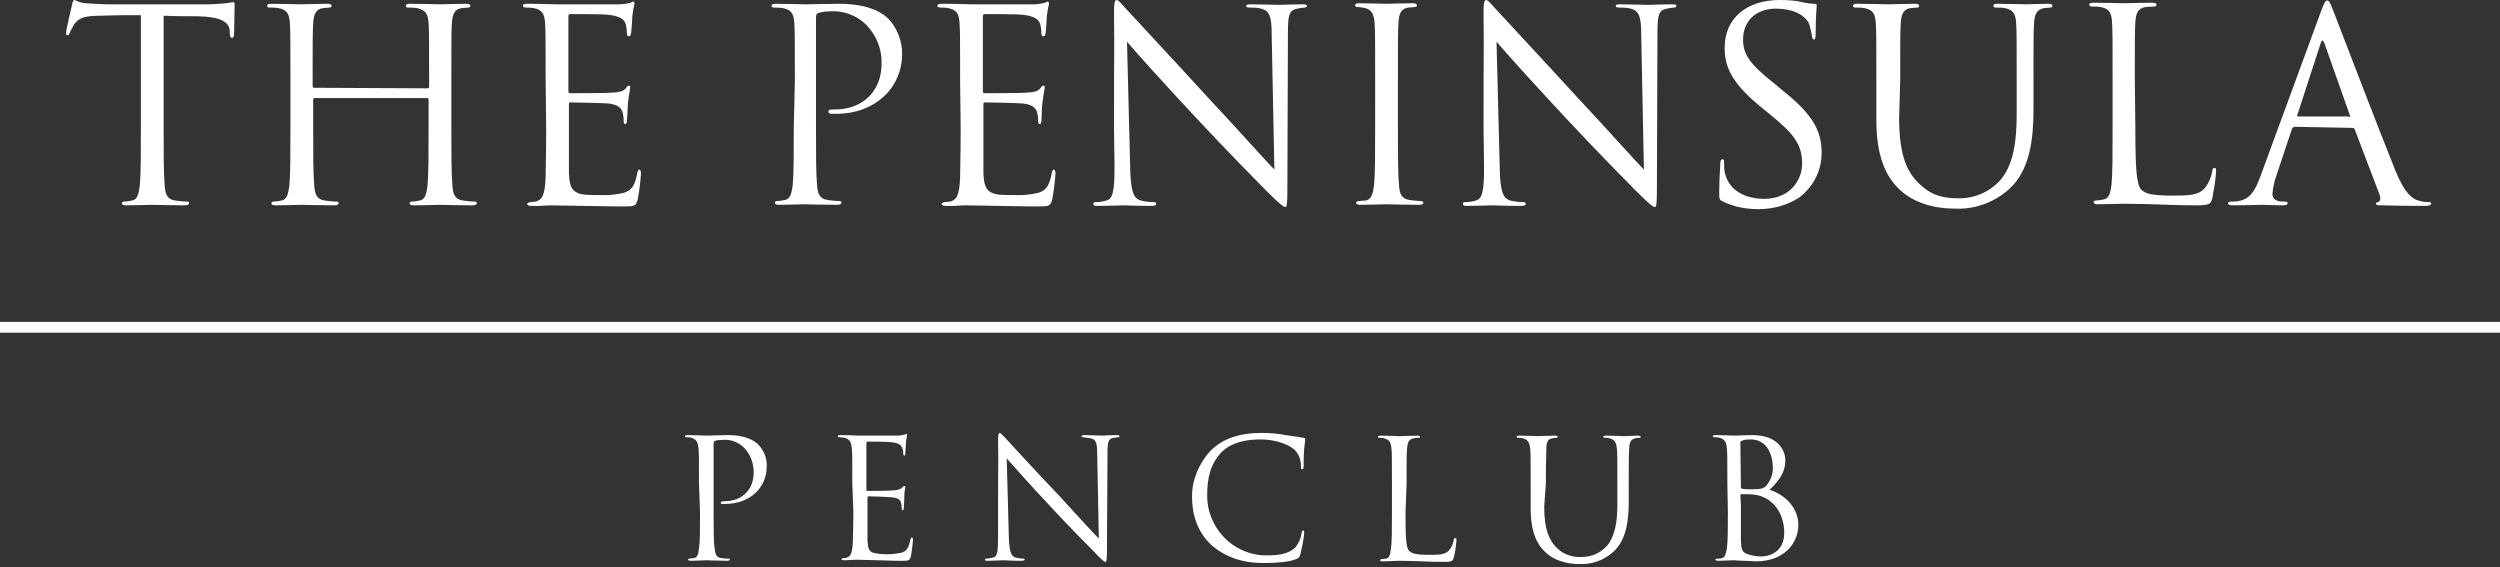
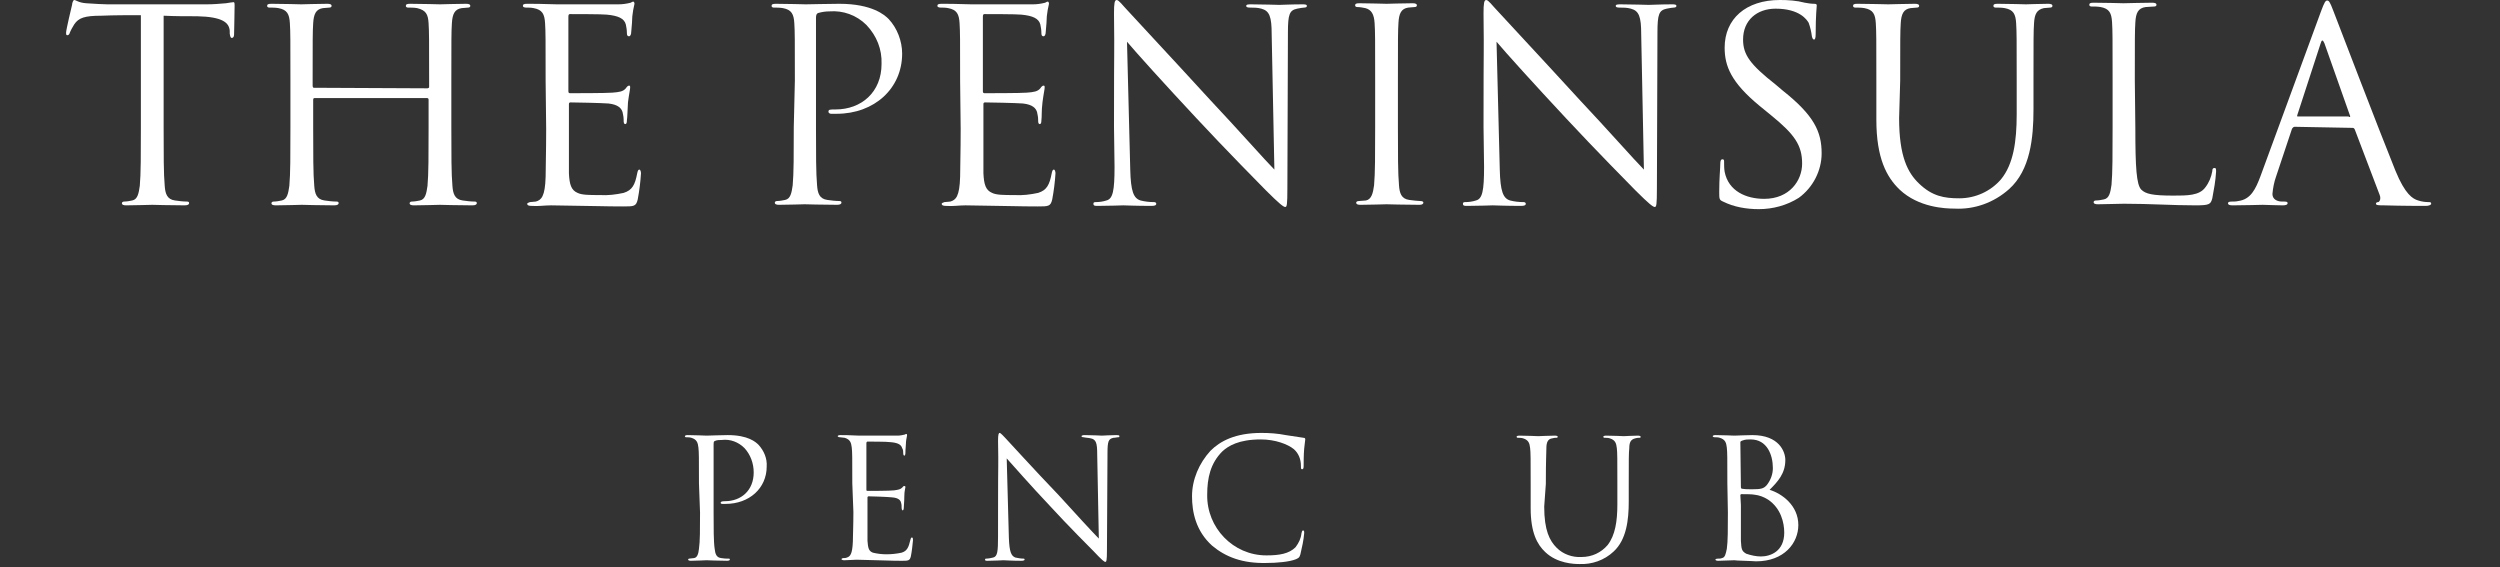
<svg xmlns="http://www.w3.org/2000/svg" version="1.1" id="Layer_1" x="0px" y="0px" viewBox="0 0 461.4 104.7" style="enable-background:new 0 0 461.4 104.7;" xml:space="preserve">
  <rect x="0" y="0" width="461.4" height="104.7" fill="#333333" stroke="none" />
  <style type="text/css">
	.st0{fill:#FFFFFF;}
	.st1{fill:none;stroke:#FFFFFF;stroke-width:2;stroke-miterlimit:10;}
</style>
  <title>penclub</title>
  <path class="st0" d="M30.2,23.6c0,4.7,0,8.6,0.2,10.7c0.1,1.4,0.4,2.5,1.9,2.7c0.7,0.1,1.5,0.2,2.2,0.2c0.3,0,0.4,0.1,0.4,0.3  c0,0.2-0.2,0.4-0.8,0.4c-2.7,0-5.8-0.1-6-0.1s-3.3,0.1-4.8,0.1c-0.5,0-0.8-0.1-0.8-0.4c0-0.1,0.1-0.3,0.4-0.3c0.5,0,1-0.1,1.5-0.2  c1-0.2,1.2-1.3,1.4-2.7C26,32.2,26,28.3,26,23.6V2.8c-2.4,0-4.9,0-7.3,0.1c-3.1,0-4.2,0.4-5,1.6c-0.3,0.5-0.6,1-0.8,1.5  c-0.1,0.4-0.3,0.5-0.5,0.5S12.2,6.3,12.2,6c0-0.5,1-4.7,1.1-5.1C13.3,0.6,13.5,0,13.7,0c0.3,0,0.8,0.5,2.2,0.6  c1.4,0.1,3.3,0.2,3.9,0.2h18.4c1.2,0,2.3-0.1,3.5-0.2c0.7-0.1,1.2-0.2,1.4-0.2s0.2,0.3,0.2,0.6c0,1.5-0.1,4.9-0.1,5.4  C43.2,6.8,43,7,42.8,7s-0.3-0.1-0.4-0.8c0-0.2,0-0.3,0-0.5c-0.1-1.5-1.3-2.6-6-2.7c-2.1,0-4.1,0-6.2-0.1V23.6z" />
  <path class="st0" d="M78.9,16.3c0.1,0,0.3-0.1,0.3-0.2c0,0,0,0,0-0.1v-1.1c0-7.7,0-9-0.1-10.6C79,2.6,78.6,1.9,77,1.5  c-0.6-0.1-1.1-0.1-1.7-0.1c-0.2,0-0.4-0.1-0.4-0.3c0-0.3,0.2-0.4,0.8-0.4c2.2,0,5.3,0.1,5.5,0.1s3.3-0.1,4.8-0.1  c0.5,0,0.8,0.1,0.8,0.4c0,0.2-0.2,0.3-0.4,0.3c-0.4,0-0.8,0.1-1.2,0.1c-1.3,0.2-1.7,1.1-1.8,2.8c-0.1,1.6-0.1,2.9-0.1,10.6v8.7  c0,4.7,0,8.6,0.2,10.7c0.1,1.4,0.4,2.5,1.9,2.7c0.7,0.1,1.5,0.2,2.2,0.2c0.3,0,0.4,0.1,0.4,0.3c0,0.2-0.2,0.4-0.8,0.4  c-2.7,0-5.8-0.1-6-0.1s-3.3,0.1-4.8,0.1c-0.5,0-0.8-0.1-0.8-0.4c0-0.1,0.1-0.3,0.4-0.3c0.5,0,1-0.1,1.5-0.2c1-0.2,1.2-1.3,1.4-2.7  c0.2-2.1,0.2-5.9,0.2-10.7v-5.2c0-0.2-0.1-0.3-0.3-0.3c0,0,0,0,0,0H58.1c-0.1,0-0.3,0-0.3,0.3v5.2c0,4.7,0,8.6,0.2,10.7  c0.1,1.4,0.4,2.5,1.9,2.7c0.7,0.1,1.5,0.2,2.2,0.2c0.3,0,0.4,0.1,0.4,0.3c0,0.2-0.2,0.4-0.8,0.4c-2.7,0-5.8-0.1-6-0.1  s-3.3,0.1-4.8,0.1c-0.5,0-0.8-0.1-0.8-0.4c0-0.1,0.1-0.3,0.4-0.3c0.5,0,1-0.1,1.5-0.2c1-0.2,1.2-1.3,1.4-2.7  c0.2-2.1,0.2-5.9,0.2-10.7v-8.7c0-7.7,0-9-0.1-10.6c-0.1-1.7-0.5-2.5-2.1-2.8c-0.6-0.1-1.1-0.1-1.7-0.1c-0.2,0-0.4-0.1-0.4-0.3  c0-0.3,0.2-0.4,0.8-0.4c2.2,0,5.3,0.1,5.5,0.1c0.2,0,3.3-0.1,4.8-0.1c0.5,0,0.8,0.1,0.8,0.4c0,0.2-0.2,0.3-0.4,0.3  c-0.4,0-0.8,0.1-1.2,0.1c-1.3,0.2-1.7,1.1-1.8,2.8c-0.1,1.6-0.1,2.9-0.1,10.6v1c0,0.1,0.1,0.3,0.2,0.3c0,0,0,0,0.1,0L78.9,16.3z" />
  <path class="st0" d="M100.7,14.9c0-7.7,0-9-0.1-10.6c-0.1-1.7-0.5-2.5-2.1-2.8c-0.5-0.1-0.9-0.1-1.4-0.1c-0.3,0-0.6-0.1-0.6-0.3  c0-0.3,0.2-0.4,0.8-0.4c1.1,0,2.5,0,5.5,0.1c0.3,0,10.1,0,11.3,0c0.8,0,1.5-0.1,2.3-0.3c0.2-0.1,0.3-0.2,0.5-0.2  c0.1,0,0.2,0.2,0.2,0.4c-0.2,0.8-0.3,1.5-0.4,2.3c0,0.7-0.1,1.7-0.2,2.9c0,0.5-0.2,0.8-0.4,0.8c-0.3,0-0.4-0.2-0.4-0.6  c0-0.6-0.1-1.1-0.2-1.6c-0.3-1.1-1.4-1.6-3.5-1.8c-0.8-0.1-6.2-0.1-6.8-0.1c-0.2,0-0.3,0.1-0.3,0.5v13.6c0,0.3,0,0.5,0.3,0.5  c0.6,0,6.7,0,7.8-0.1c1.3-0.1,2-0.2,2.5-0.8c0.2-0.3,0.4-0.5,0.6-0.5s0.2,0.1,0.2,0.4c0,0.3-0.2,1.1-0.4,2.7  c-0.1,1.6-0.1,2.7-0.2,3.3c0,0.5-0.1,0.7-0.3,0.7c-0.3,0-0.3-0.4-0.3-0.8c0-0.5-0.1-0.9-0.2-1.4c-0.2-0.7-0.8-1.4-2.6-1.6  c-1.3-0.1-6.2-0.2-7-0.2c-0.2,0-0.3,0.1-0.3,0.3c0,0,0,0,0,0.1v4.3c0,1.7,0,7.4,0,8.4c0.1,2,0.4,3.1,1.6,3.6  c0.8,0.4,2.2,0.4,4.1,0.4c1.5,0.1,3-0.1,4.4-0.4c1.6-0.5,2.1-1.5,2.5-3.6c0.1-0.5,0.2-0.7,0.4-0.7s0.3,0.4,0.3,0.7  c-0.1,1.6-0.3,3.2-0.6,4.8c-0.3,1.3-0.7,1.3-2.7,1.3c-3.6,0-5.3-0.1-7.2-0.1s-4.2-0.1-6.1-0.1c-1.2,0-2.4,0.2-3.6,0.1  c-0.5,0-0.8-0.1-0.8-0.4c0-0.1,0.2-0.2,0.5-0.3c0.4,0,0.8-0.1,1.1-0.1c1-0.3,1.7-0.9,1.8-4.6c0-1.9,0.1-4.4,0.1-8.8L100.7,14.9z" />
  <path class="st0" d="M146.7,14.9c0-7.7,0-9-0.1-10.6c-0.1-1.7-0.5-2.5-2.1-2.8c-0.6-0.1-1.1-0.1-1.7-0.1c-0.2,0-0.4-0.1-0.4-0.3  c0-0.3,0.2-0.4,0.8-0.4c2.2,0,5.2,0.1,5.5,0.1c1.1,0,3.9-0.1,6.2-0.1c6.1,0,8.4,2.1,9.1,2.8c1.6,1.7,2.5,4.1,2.5,6.4  c0,6.4-5.1,11.1-12.1,11.1c-0.3,0-0.7,0-1,0c-0.2,0-0.5-0.1-0.5-0.4c0-0.4,0.3-0.4,1.3-0.4c4.8,0,8.5-3.2,8.5-8.4  c0.1-2.7-0.9-5.2-2.8-7.2c-1.8-1.8-4.3-2.7-6.8-2.5c-0.7,0-1.4,0.1-2.1,0.3c-0.3,0.1-0.4,0.4-0.4,0.9v20.2c0,4.7,0,8.6,0.2,10.7  c0.1,1.4,0.4,2.5,1.9,2.7c0.7,0.1,1.5,0.2,2.2,0.2c0.3,0,0.4,0.1,0.4,0.3c0,0.2-0.2,0.4-0.8,0.4c-2.7,0-5.8-0.1-6-0.1  c-0.1,0-3.2,0.1-4.7,0.1c-0.5,0-0.8-0.1-0.8-0.4c0-0.1,0.1-0.3,0.4-0.3c0.5,0,1-0.1,1.5-0.2c1-0.2,1.2-1.3,1.4-2.7  c0.2-2.1,0.2-5.9,0.2-10.7L146.7,14.9z" />
  <path class="st0" d="M177.2,14.9c0-7.7,0-9-0.1-10.6c-0.1-1.7-0.5-2.5-2.1-2.8c-0.5-0.1-0.9-0.1-1.4-0.1c-0.3,0-0.6-0.1-0.6-0.3  c0-0.3,0.2-0.4,0.8-0.4c1.1,0,2.5,0,5.5,0.1c0.3,0,10.1,0,11.3,0c0.8,0,1.5-0.1,2.3-0.3c0.2-0.1,0.3-0.2,0.5-0.2  c0.1,0,0.2,0.2,0.2,0.4c-0.2,0.8-0.3,1.5-0.4,2.3c0,0.7-0.1,1.7-0.2,2.9c0,0.5-0.2,0.8-0.4,0.8c-0.3,0-0.4-0.2-0.4-0.6  c0-0.6-0.1-1.1-0.2-1.6c-0.3-1.1-1.4-1.6-3.5-1.8c-0.8-0.1-6.2-0.1-6.8-0.1c-0.2,0-0.3,0.1-0.3,0.5v13.6c0,0.3,0,0.5,0.3,0.5  c0.6,0,6.7,0,7.8-0.1c1.3-0.1,2-0.2,2.5-0.8c0.2-0.3,0.4-0.5,0.6-0.5s0.2,0.1,0.2,0.4c0,0.3-0.2,1.1-0.4,2.7s-0.1,2.7-0.2,3.3  c0,0.5-0.1,0.7-0.3,0.7c-0.3,0-0.3-0.4-0.3-0.8c0-0.5-0.1-0.9-0.2-1.4c-0.2-0.7-0.8-1.4-2.6-1.6c-1.3-0.1-6.2-0.2-7-0.2  c-0.2,0-0.3,0.1-0.3,0.3c0,0,0,0,0,0.1v4.3c0,1.7,0,7.4,0,8.4c0.1,2,0.4,3.1,1.6,3.6c0.8,0.4,2.2,0.4,4.1,0.4c1.5,0.1,3-0.1,4.4-0.4  c1.6-0.5,2.1-1.5,2.5-3.6c0.1-0.5,0.2-0.7,0.4-0.7s0.3,0.4,0.3,0.7c-0.1,1.6-0.3,3.2-0.6,4.8c-0.3,1.3-0.7,1.3-2.7,1.3  c-3.6,0-5.3-0.1-7.2-0.1c-1.9,0-4.2-0.1-6.1-0.1c-1.2,0-2.4,0.2-3.6,0.1c-0.5,0-0.8-0.1-0.8-0.4c0-0.1,0.2-0.2,0.5-0.3  c0.4,0,0.8-0.1,1.1-0.1c1-0.3,1.7-0.9,1.8-4.6c0-1.9,0.1-4.4,0.1-8.8L177.2,14.9z" />
  <path class="st0" d="M205.6,23.4c0-17.8,0.1-11.4,0-20.9c0-1.9,0.1-2.5,0.5-2.5c0.4,0,1.2,1.1,1.7,1.6c0.7,0.8,8.1,8.7,15.6,16.9  c4.9,5.2,10.2,11.2,11.8,12.8l-0.5-25c0-3.2-0.4-4.3-1.9-4.7c-0.7-0.2-1.4-0.2-2.1-0.2c-0.5,0-0.7-0.1-0.7-0.3c0-0.3,0.4-0.3,1-0.3  c2.2,0,4.6,0.1,5.1,0.1s2.2-0.1,4.2-0.1c0.5,0,0.9,0,0.9,0.3c0,0.2-0.2,0.3-0.5,0.3s-0.7,0.1-1.3,0.2c-1.4,0.3-1.7,1-1.7,4.4  l-0.1,28.7c0,3.2-0.1,3.5-0.4,3.5c-0.3,0-1-0.5-3.6-3.1c-0.5-0.5-7.6-7.7-12.8-13.3c-5.7-6.1-11.3-12.3-12.8-14.1l0.6,23.6  c0.1,4,0.6,5.3,1.9,5.7c0.8,0.2,1.6,0.3,2.5,0.3c0.2,0,0.4,0.1,0.4,0.3c0,0.3-0.3,0.4-0.9,0.4c-2.8,0-4.8-0.1-5.2-0.1  c-0.4,0-2.5,0.1-4.7,0.1c-0.5,0-0.8,0-0.8-0.4c0-0.2,0.1-0.3,0.4-0.3c0.7,0,1.4-0.1,2-0.3c1.2-0.3,1.5-1.8,1.5-6.2L205.6,23.4z" />
  <path class="st0" d="M253.8,14.9c0-7.7,0-9-0.1-10.6c-0.1-1.7-0.6-2.5-1.7-2.8c-0.5-0.1-1-0.2-1.5-0.2c-0.2,0-0.4-0.1-0.4-0.3  c0-0.3,0.2-0.4,0.8-0.4c1.6,0,4.7,0.1,5,0.1c0.2,0,3.3-0.1,4.8-0.1c0.5,0,0.8,0.1,0.8,0.4c0,0.2-0.2,0.3-0.4,0.3  c-0.4,0-0.8,0.1-1.2,0.1c-1.3,0.2-1.7,1.1-1.8,2.8c-0.1,1.6-0.1,2.9-0.1,10.6v8.7c0,4.7,0,8.6,0.2,10.7c0.1,1.4,0.4,2.5,1.9,2.7  c0.7,0.1,1.7,0.2,2,0.2c0.4,0,0.6,0.1,0.6,0.3c0,0.2-0.2,0.4-0.7,0.4c-2.7,0-5.8-0.1-6.1-0.1s-3.3,0.1-4.8,0.1  c-0.5,0-0.8-0.1-0.8-0.4c0-0.1,0.1-0.3,0.5-0.3c0.4,0,0.9-0.1,1.3-0.1c1-0.2,1.3-1.3,1.5-2.8c0.2-2.1,0.2-5.9,0.2-10.7L253.8,14.9z" />
  <path class="st0" d="M273.8,23.4c0-17.8,0.1-11.4,0-20.9c0-1.9,0.1-2.5,0.5-2.5c0.4,0,1.2,1.1,1.7,1.6c0.7,0.8,8.1,8.7,15.6,16.9  c4.9,5.2,10.2,11.2,11.8,12.8l-0.5-25c0-3.2-0.4-4.3-1.9-4.7c-0.7-0.2-1.4-0.2-2.1-0.2c-0.5,0-0.7-0.1-0.7-0.3c0-0.3,0.4-0.3,1-0.3  c2.2,0,4.6,0.1,5.1,0.1c0.5,0,2.2-0.1,4.2-0.1c0.5,0,0.9,0,0.9,0.3c0,0.2-0.2,0.3-0.5,0.3s-0.7,0.1-1.3,0.2c-1.4,0.3-1.7,1-1.7,4.4  l-0.1,28.7c0,3.2-0.1,3.5-0.4,3.5s-1-0.5-3.6-3.1c-0.5-0.5-7.6-7.7-12.8-13.3c-5.7-6.1-11.3-12.3-12.8-14.1l0.6,23.6  c0.1,4,0.6,5.3,1.9,5.7c0.8,0.2,1.6,0.3,2.5,0.3c0.2,0,0.4,0.1,0.4,0.3c0,0.3-0.3,0.4-0.9,0.4c-2.8,0-4.8-0.1-5.2-0.1  s-2.5,0.1-4.7,0.1c-0.5,0-0.8,0-0.8-0.4c0-0.2,0.1-0.3,0.4-0.3c0.7,0,1.4-0.1,2-0.3c1.2-0.3,1.5-1.8,1.5-6.2L273.8,23.4z" />
  <path class="st0" d="M318,37.2c-0.7-0.3-0.7-0.5-0.7-1.8c0-2.5,0.2-4.4,0.2-5.2c0-0.5,0.1-0.8,0.4-0.8s0.3,0.2,0.3,0.5  c0,0.6,0,1.2,0.1,1.8c0.7,3.6,4,5,7.3,5c4.7,0,7-3.4,7-6.5c0-3.4-1.4-5.4-5.7-8.9l-2.2-1.8c-5.2-4.3-6.4-7.3-6.4-10.7  c0-5.3,3.9-8.8,10.2-8.8c1.5,0,3.1,0.1,4.6,0.5c0.6,0.1,1.1,0.2,1.7,0.2c0.4,0,0.5,0.1,0.5,0.3s-0.2,1.8-0.2,5.2  c0,0.8-0.1,1.1-0.3,1.1s-0.3-0.2-0.4-0.6c-0.1-0.8-0.3-1.7-0.6-2.5c-0.3-0.5-1.6-2.6-6.1-2.6c-3.4,0-6,2.1-6,5.7  c0,2.8,1.3,4.6,6,8.3l1.3,1.1c5.8,4.6,7.2,7.6,7.2,11.6c0,3.2-1.6,6.3-4.2,8.2c-2.2,1.4-4.8,2.1-7.4,2.1  C322.3,38.6,320,38.2,318,37.2z" />
  <path class="st0" d="M350.5,21.8c0,7.1,1.6,10.1,3.7,12.1c2.4,2.3,4.6,2.7,7.4,2.7c3,0,5.8-1.3,7.7-3.5c2.3-2.8,2.9-7,2.9-12v-6.2  c0-7.7,0-9-0.1-10.6c-0.1-1.7-0.5-2.5-2.1-2.8c-0.6-0.1-1.1-0.1-1.7-0.1c-0.2,0-0.4-0.1-0.4-0.3c0-0.3,0.2-0.4,0.8-0.4  c2.2,0,4.9,0.1,5.2,0.1s2.7-0.1,4.1-0.1c0.5,0,0.8,0.1,0.8,0.4c0,0.2-0.2,0.3-0.4,0.3c-0.4,0-0.8,0.1-1.2,0.1  c-1.3,0.3-1.7,1.1-1.8,2.8c-0.1,1.6-0.1,2.9-0.1,10.6v5.3c0,5.3-0.6,11.2-4.5,14.7c-2.8,2.5-6.4,3.8-10.1,3.6  c-1.7,0-6.6-0.2-10.1-3.5c-2.4-2.3-4.3-5.8-4.3-12.9v-7.2c0-7.7,0-9-0.1-10.6c-0.1-1.7-0.5-2.5-2.1-2.8c-0.6-0.1-1.1-0.1-1.7-0.1  c-0.2,0-0.4-0.1-0.4-0.3c0-0.3,0.2-0.4,0.8-0.4c2.2,0,5.2,0.1,5.7,0.1s3.4-0.1,4.9-0.1c0.5,0,0.8,0.1,0.8,0.4c0,0.2-0.2,0.3-0.4,0.3  c-0.4,0-0.8,0.1-1.2,0.1c-1.3,0.2-1.7,1.1-1.8,2.8c-0.1,1.6-0.1,2.9-0.1,10.6L350.5,21.8z" />
  <path class="st0" d="M394.1,23.7c0,7.2,0.2,10.4,1.1,11.3c0.8,0.8,2.1,1.1,5.9,1.1c2.6,0,4.8,0,5.9-1.5c0.7-0.9,1.1-1.9,1.3-3  c0-0.4,0.1-0.6,0.4-0.6s0.3,0.2,0.3,0.7c-0.1,1.7-0.4,3.3-0.7,4.9c-0.3,1.1-0.5,1.3-3.1,1.3c-4.2,0-8.4-0.3-13.2-0.3  c-1.5,0-3,0.1-4.8,0.1c-0.5,0-0.8-0.1-0.8-0.4c0-0.1,0.1-0.3,0.4-0.3c0.5,0,1-0.1,1.5-0.2c1-0.2,1.2-1.3,1.4-2.7  c0.2-2.1,0.2-5.9,0.2-10.7v-8.7c0-7.7,0-9-0.1-10.6c-0.1-1.7-0.5-2.5-2.1-2.8c-0.6-0.1-1.1-0.1-1.7-0.1c-0.2,0-0.4-0.1-0.4-0.3  c0-0.3,0.2-0.4,0.8-0.4c2.2,0,5.3,0.1,5.5,0.1s3.8-0.1,5.3-0.1c0.5,0,0.8,0.1,0.8,0.4c0,0.2-0.2,0.3-0.4,0.3c-0.5,0-1.1,0.1-1.6,0.1  c-1.4,0.2-1.8,1.1-1.9,2.8c-0.1,1.6-0.1,2.9-0.1,10.6L394.1,23.7z" />
  <path class="st0" d="M423.5,23.4c-0.2,0-0.4,0.2-0.5,0.4l-2.9,8.7c-0.4,1.1-0.6,2.2-0.7,3.3c0,1,0.9,1.4,1.8,1.4h0.4  c0.5,0,0.6,0.1,0.6,0.3c0,0.3-0.4,0.4-0.9,0.4c-1.2,0-3.1-0.1-3.7-0.1c-0.5,0-3.2,0.1-5.5,0.1c-0.6,0-0.9-0.1-0.9-0.4  c0-0.2,0.2-0.3,0.7-0.3c0.4,0,0.8,0,1.2-0.1c2.3-0.3,3.2-2.2,4.1-4.6l11.2-30.5c0.6-1.6,0.8-1.9,1.1-1.9s0.5,0.2,1.1,1.8  c0.7,1.8,8.5,22.2,11.5,29.6c1.8,4.4,3.2,5.2,4.2,5.5c0.6,0.2,1.3,0.3,1.9,0.3c0.3,0,0.5,0,0.5,0.3c0,0.2-0.4,0.4-1,0.4  c-0.7,0-4.3,0-7.7-0.1c-0.9,0-1.5,0-1.5-0.3c0-0.2,0.2-0.3,0.4-0.3c0.2,0,0.6-0.5,0.3-1.3l-4.6-12.1c-0.1-0.2-0.2-0.3-0.4-0.3  L423.5,23.4z M433.5,21.6c0.3,0,0.3-0.1,0.2-0.3L429,8c-0.3-0.7-0.5-0.7-0.7,0L424,21.2c-0.1,0.3,0,0.3,0.1,0.3H433.5z" />
  <path class="st0" d="M129,89.2c0-4.8,0-5.7-0.1-6.6s-0.3-1.5-1.3-1.8c-0.3-0.1-0.7-0.1-1-0.1c-0.1,0-0.2-0.1-0.2-0.2  s0.2-0.2,0.5-0.2c1.4,0,3.2,0.1,3.5,0.1c0.7,0,2.5-0.1,3.9-0.1c3.8,0,5.2,1.3,5.7,1.8c1,1.1,1.6,2.5,1.5,4c0,4-3.2,6.9-7.6,6.9  c-0.2,0-0.4,0-0.6,0c-0.2,0-0.3-0.1-0.3-0.2c0-0.2,0.2-0.3,0.8-0.3c3,0,5.3-2,5.3-5.3c0-1.7-0.6-3.3-1.7-4.5  c-1.1-1.1-2.6-1.7-4.2-1.5c-0.4,0-0.9,0-1.3,0.2c-0.2,0.1-0.2,0.3-0.2,0.6v12.6c0,2.9,0,5.4,0.2,6.7c0.1,0.9,0.3,1.6,1.2,1.7  c0.5,0.1,0.9,0.1,1.4,0.1c0.2,0,0.2,0.1,0.2,0.2c0,0.1-0.2,0.2-0.5,0.2c-1.7,0-3.6-0.1-3.8-0.1s-2,0.1-2.9,0.1  c-0.3,0-0.5-0.1-0.5-0.2s0.1-0.2,0.2-0.2c0.3,0,0.6-0.1,0.9-0.1c0.6-0.1,0.8-0.8,0.9-1.7c0.2-1.3,0.2-3.7,0.2-6.7L129,89.2z" />
  <path class="st0" d="M157.3,89.2c0-4.8,0-5.7-0.1-6.6s-0.3-1.5-1.3-1.8c-0.3,0-0.6-0.1-0.9-0.1c-0.2,0-0.4-0.1-0.4-0.2  s0.2-0.2,0.5-0.2c0.7,0,1.5,0,3.5,0.1c0.2,0,6.3,0,7,0c0.5,0,1-0.1,1.4-0.2c0.1-0.1,0.2-0.1,0.3-0.1c0.1,0,0.1,0.1,0.1,0.3  c-0.1,0.5-0.2,1-0.2,1.4c0,0.5-0.1,1-0.1,1.8c0,0.3-0.1,0.5-0.2,0.5s-0.2-0.2-0.2-0.4c0-0.3,0-0.7-0.2-1c-0.2-0.7-0.9-1-2.2-1.1  c-0.5-0.1-3.9-0.1-4.2-0.1c-0.1,0-0.2,0.1-0.2,0.3v8.5c0,0.2,0,0.3,0.2,0.3c0.4,0,4.2,0,4.9-0.1c0.8-0.1,1.2-0.2,1.5-0.5  c0.2-0.2,0.2-0.3,0.4-0.3s0.2,0.1,0.2,0.2c0,0.2-0.2,0.7-0.2,1.7s-0.1,1.7-0.1,2.1c0,0.3-0.1,0.5-0.2,0.5s-0.2-0.2-0.2-0.5  c0-0.3,0-0.6-0.1-0.9c-0.1-0.5-0.5-0.9-1.6-1c-0.8-0.1-3.9-0.2-4.4-0.2c-0.1,0-0.2,0.1-0.2,0.2c0,0,0,0,0,0v2.7c0,1,0,4.6,0,5.3  c0.1,1.3,0.2,1.9,1,2.2c0.8,0.2,1.7,0.3,2.5,0.3c0.9,0,1.9-0.1,2.8-0.3c1-0.3,1.3-1,1.6-2.3c0.1-0.3,0.1-0.5,0.3-0.5  s0.2,0.3,0.2,0.5c-0.1,1-0.2,2-0.4,3c-0.2,0.8-0.5,0.8-1.7,0.8c-2.3,0-3.3-0.1-4.5-0.1c-1.2,0-2.6-0.1-3.8-0.1  c-0.7,0-1.5,0.1-2.3,0.1c-0.3,0-0.5-0.1-0.5-0.2s0.2-0.2,0.3-0.2c0.2,0,0.5,0,0.7-0.1c0.6-0.2,1-0.6,1.1-2.9c0-1.2,0.1-2.8,0.1-5.5  L157.3,89.2z" />
  <path class="st0" d="M184.2,94.5c0-11.1,0.1-7.1,0-13.1c0-1.2,0.1-1.5,0.3-1.5c0.2,0,0.8,0.7,1.1,1c0.5,0.5,5,5.5,9.8,10.5  c3,3.3,6.4,7,7.4,8l-0.3-15.6c0-2-0.2-2.7-1.2-2.9c-0.4-0.1-0.9-0.1-1.3-0.2c-0.3,0-0.4-0.1-0.4-0.2s0.2-0.2,0.6-0.2  c1.4,0,2.9,0.1,3.2,0.1c0.3,0,1.4-0.1,2.6-0.1c0.3,0,0.6,0,0.6,0.2s-0.1,0.2-0.3,0.2s-0.4,0.1-0.8,0.1c-0.9,0.2-1.1,0.6-1.1,2.8  l-0.1,17.9c0,2-0.1,2.2-0.3,2.2s-0.6-0.3-2.2-2c-0.3-0.3-4.8-4.8-8-8.3c-3.6-3.8-7-7.7-8-8.8l0.4,14.7c0.1,2.5,0.4,3.3,1.2,3.6  c0.5,0.1,1,0.2,1.5,0.2c0.2,0,0.2,0.1,0.2,0.2c0,0.1-0.2,0.2-0.6,0.2c-1.8,0-3-0.1-3.3-0.1s-1.6,0.1-2.9,0.1c-0.3,0-0.5,0-0.5-0.2  c0-0.2,0.1-0.2,0.2-0.2c0.4,0,0.9-0.1,1.3-0.2c0.8-0.2,0.9-1.1,0.9-3.9L184.2,94.5z" />
  <path class="st0" d="M223.7,100.7c-3-2.7-3.7-6.2-3.7-9.1c0-3.1,1.3-6.1,3.4-8.4c1.8-1.8,4.6-3.3,9.4-3.3c1.5,0,3,0.1,4.5,0.4  c1.2,0.2,2.1,0.3,3.3,0.5c0.2,0,0.3,0.1,0.3,0.3c0,0,0,0,0,0c0,0.2-0.1,0.6-0.2,1.7c-0.1,1.1-0.1,2.7-0.1,3.2c0,0.5-0.1,0.6-0.3,0.6  s-0.2-0.2-0.2-0.6c0-1.2-0.4-2.3-1.3-3.1c-1.1-0.9-3.4-1.8-6.1-1.8c-4.1,0-6,1.2-7.1,2.2c-2.2,2.2-2.8,4.9-2.8,8  c-0.1,6.1,4.8,11.2,10.9,11.2c0,0,0.1,0,0.1,0c2.3,0,4.1-0.3,5.3-1.5c0.6-0.8,1-1.6,1.1-2.6c0.1-0.3,0.1-0.5,0.3-0.5  s0.2,0.2,0.2,0.5c-0.1,1.3-0.4,2.6-0.7,3.9c-0.2,0.6-0.2,0.6-0.8,0.9c-1.2,0.5-3.6,0.7-5.5,0.7C229.3,104,226.2,102.8,223.7,100.7z" />
-   <path class="st0" d="M259.4,94.7c0,4.5,0.1,6.5,0.7,7s1.3,0.7,3.7,0.7c1.6,0,3,0,3.7-0.9c0.4-0.5,0.7-1.2,0.8-1.8  c0-0.2,0.1-0.4,0.3-0.4s0.2,0.1,0.2,0.5c-0.1,1-0.2,2.1-0.5,3.1c-0.2,0.7-0.3,0.8-1.9,0.8c-2.6,0-5.3-0.2-8.2-0.2  c-1,0-1.8,0.1-3,0.1c-0.3,0-0.5-0.1-0.5-0.2s0.1-0.2,0.2-0.2c0.3,0,0.6-0.1,0.9-0.1c0.6-0.1,0.8-0.8,0.9-1.7  c0.2-1.3,0.2-3.7,0.2-6.7v-5.4c0-4.8,0-5.7-0.1-6.6c-0.1-1-0.3-1.5-1.3-1.8c-0.3-0.1-0.7-0.1-1-0.1c-0.1,0-0.2-0.1-0.2-0.2  c0-0.1,0.2-0.2,0.5-0.2c1.4,0,3.3,0.1,3.5,0.1c0.2,0,2.4-0.1,3.3-0.1c0.3,0,0.5,0.1,0.5,0.2s-0.1,0.2-0.2,0.2c-0.3,0-0.7,0-1,0.1  c-0.9,0.2-1.1,0.7-1.2,1.8c-0.1,1.1-0.1,1.8-0.1,6.6L259.4,94.7z" />
  <path class="st0" d="M285,93.5c0,4.4,1,6.3,2.3,7.6c1.2,1.2,2.9,1.8,4.6,1.7c1.9,0,3.6-0.8,4.8-2.2c1.4-1.8,1.8-4.4,1.8-7.5v-3.8  c0-4.8,0-5.7-0.1-6.6s-0.3-1.5-1.3-1.8c-0.3-0.1-0.7-0.1-1-0.1c-0.1,0-0.2-0.1-0.2-0.2c0-0.1,0.2-0.2,0.5-0.2c1.4,0,3.1,0.1,3.3,0.1  s1.7-0.1,2.6-0.1c0.3,0,0.5,0.1,0.5,0.2c0,0.2-0.1,0.2-0.2,0.2c-0.3,0-0.5,0-0.8,0.1c-0.8,0.2-1.1,0.7-1.1,1.8  c-0.1,1.1-0.1,1.8-0.1,6.6v3.3c0,3.3-0.4,7-2.8,9.2c-1.7,1.6-4,2.4-6.3,2.3c-1,0-4.1-0.1-6.3-2.2c-1.5-1.4-2.7-3.6-2.7-8.1v-4.5  c0-4.8,0-5.7-0.1-6.6s-0.3-1.5-1.3-1.8c-0.3-0.1-0.7-0.1-1-0.1c-0.1,0-0.2-0.1-0.2-0.2s0.2-0.2,0.5-0.2c1.4,0,3.3,0.1,3.5,0.1  s2.1-0.1,3.1-0.1c0.3,0,0.5,0.1,0.5,0.2s-0.1,0.2-0.2,0.2c-0.3,0-0.5,0-0.8,0.1c-0.8,0.1-1.1,0.7-1.1,1.8s-0.1,1.8-0.1,6.6L285,93.5  z" />
  <path class="st0" d="M318.8,89.2c0-4.8,0-5.7-0.1-6.6s-0.3-1.5-1.3-1.8c-0.3-0.1-0.6-0.1-0.9-0.1c-0.3,0-0.4-0.1-0.4-0.2  s0.2-0.2,0.5-0.2c1.4,0,3.3,0.1,3.5,0.1c0.7,0,1.9-0.1,3.3-0.1c5,0,6.1,3.1,6.1,4.6c0,2.5-1.4,4-2.9,5.5c2.3,0.7,5.3,2.9,5.3,6.5  c0,3.3-2.6,6.7-7.8,6.7c-0.3,0-1.3-0.1-2.2-0.1c-0.9,0-1.8-0.1-1.8-0.1c-1,0-1.9,0.1-3,0.1c-0.3,0-0.5-0.1-0.5-0.2s0.1-0.2,0.5-0.2  c0.2,0,0.5,0,0.7-0.1c0.6-0.1,0.7-0.8,0.9-1.7c0.2-1.3,0.2-3.7,0.2-6.7L318.8,89.2z M321.3,89.9c0,0.2,0.1,0.3,0.2,0.3  c0.6,0.1,1.2,0.1,1.8,0.1c1.7,0,2.2-0.1,2.8-0.8c0.7-0.9,1.1-2,1.1-3.1c0-2.5-1.1-5.3-4.1-5.3c-0.5,0-1,0-1.5,0.2  c-0.3,0.1-0.4,0.2-0.4,0.3L321.3,89.9z M321.3,93.2c0,2.4,0,6.2,0,6.6c0.1,1.5,0.1,1.9,1,2.4c0.9,0.3,1.8,0.5,2.7,0.5  c1.7,0,4.3-0.9,4.3-4.4c0-1.8-0.6-4.5-3-6.1c-0.8-0.5-1.6-0.8-2.5-0.9c-0.4-0.1-1.9-0.1-2.4-0.1c-0.1,0-0.2,0.1-0.2,0.2L321.3,93.2z  " />
-   <line class="st1" x1="0" y1="60.4" x2="461.4" y2="60.4" />
</svg>